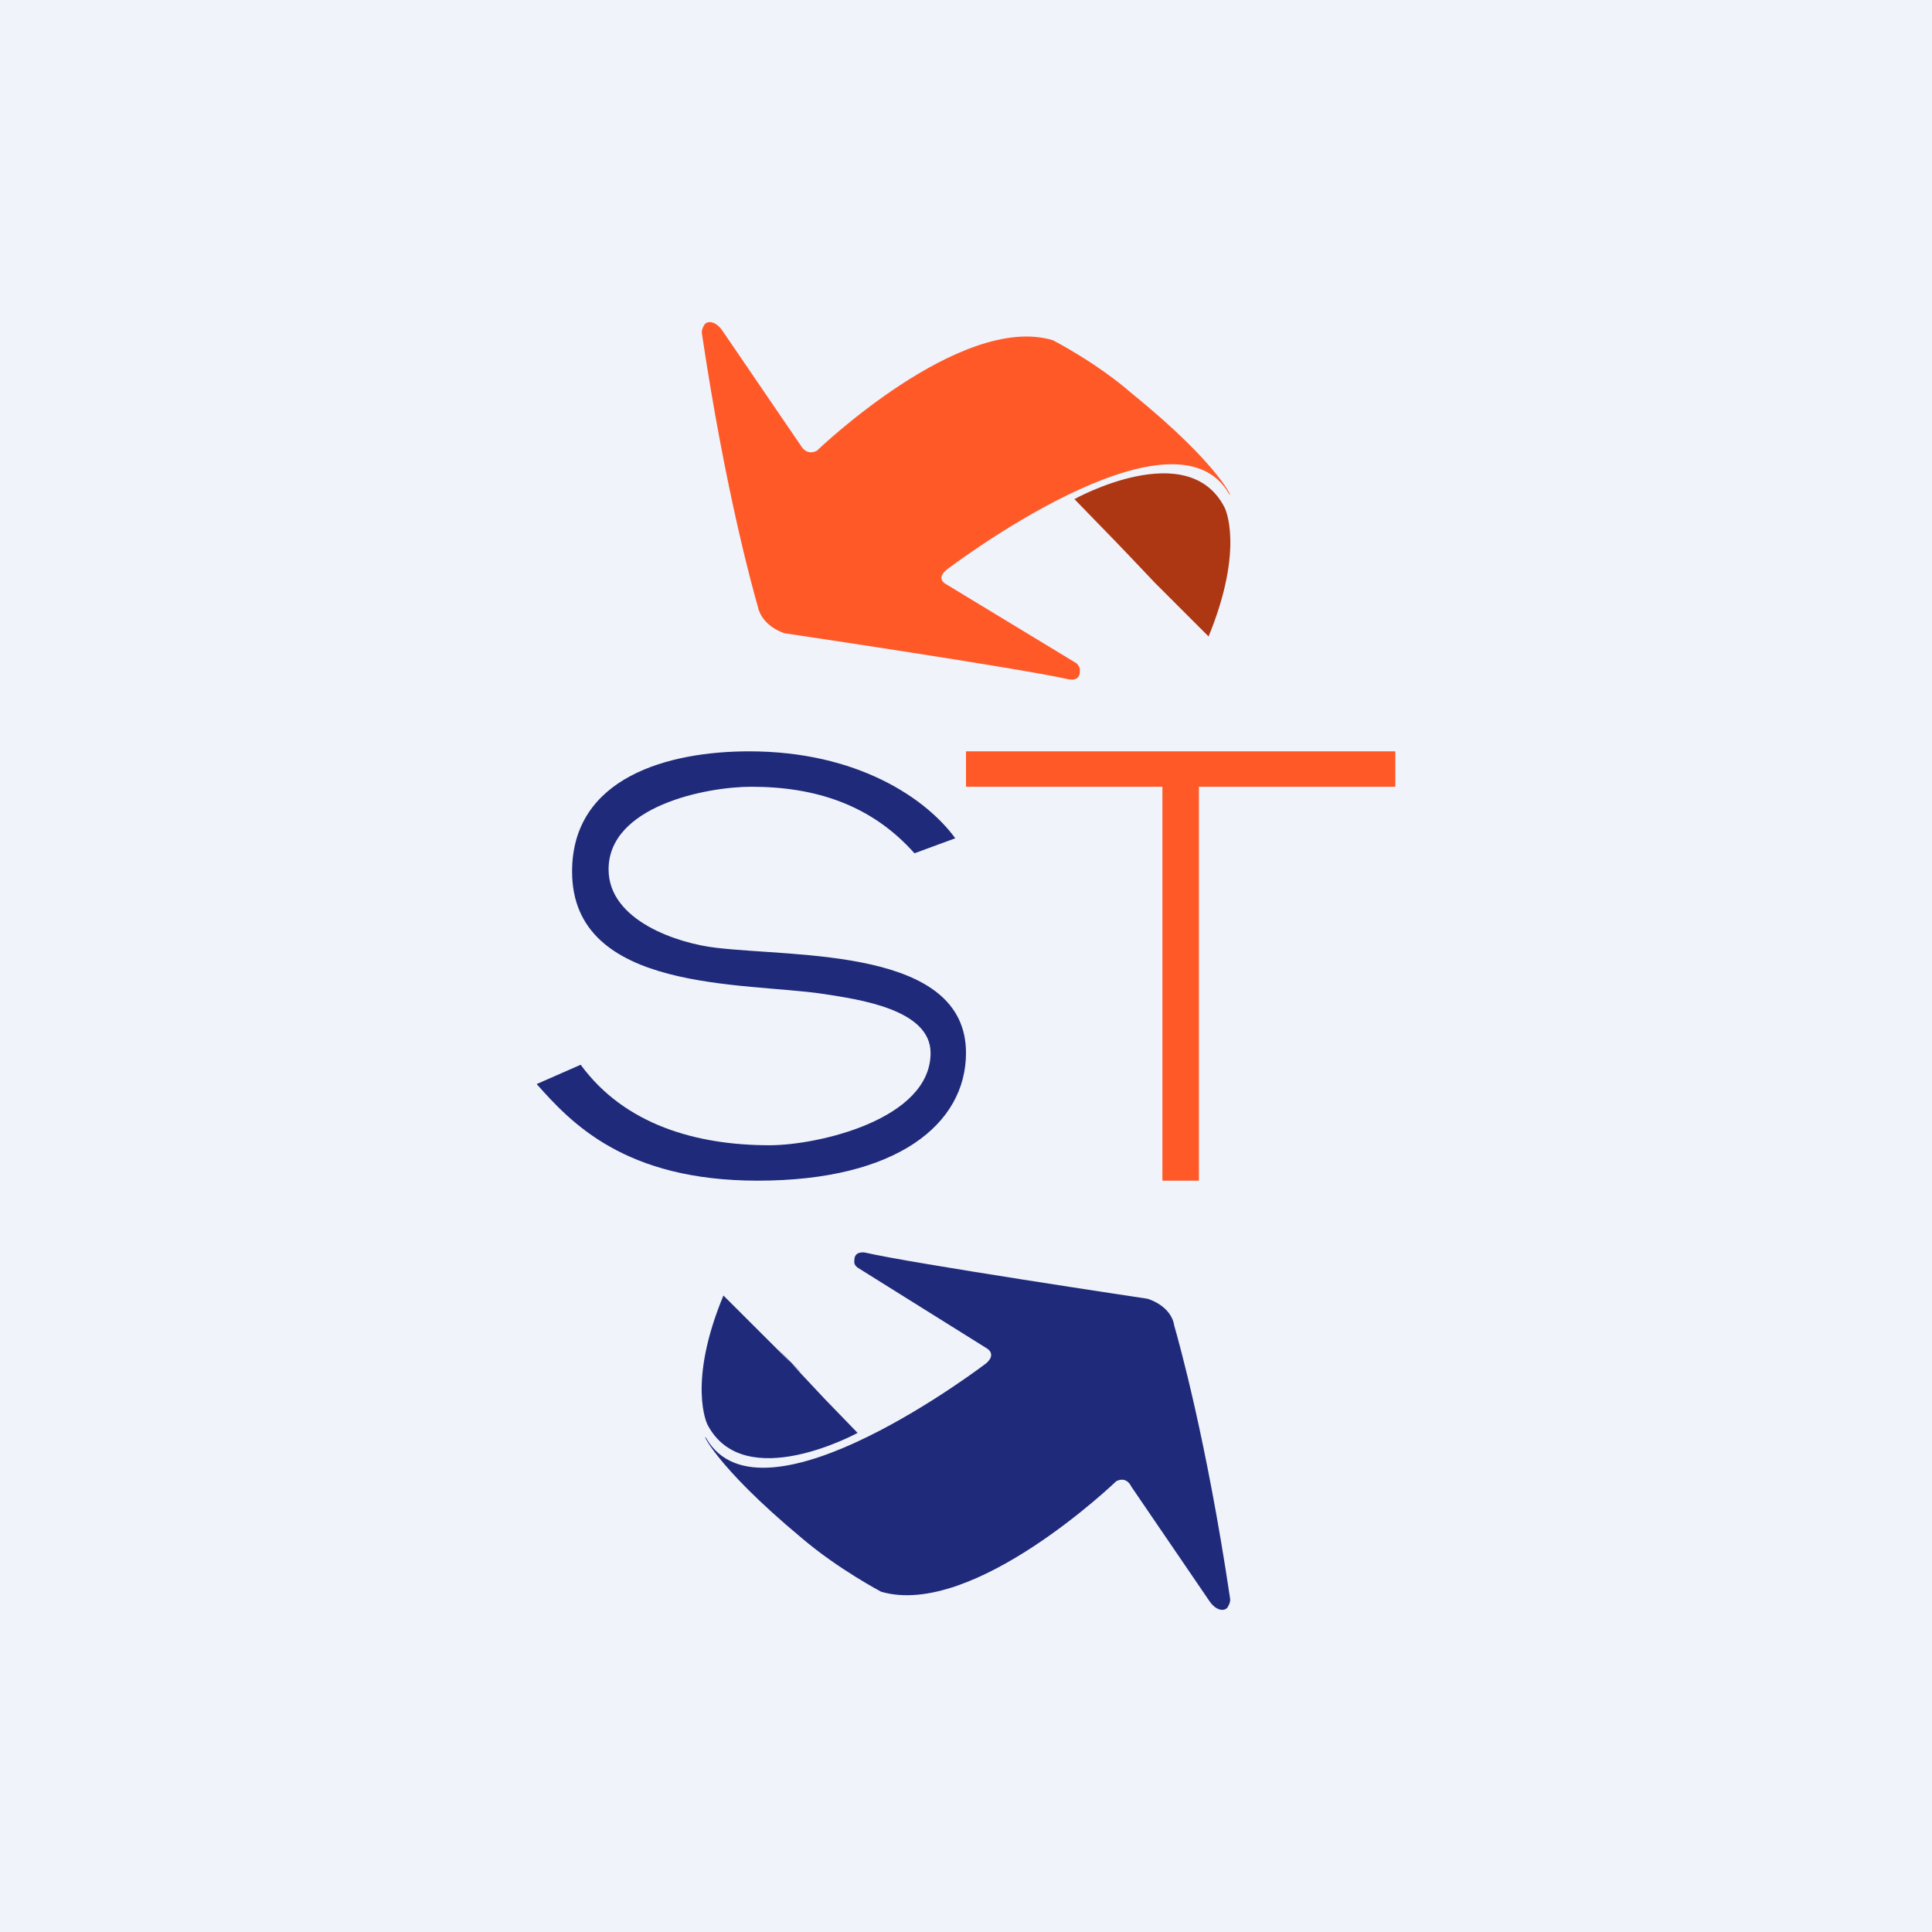
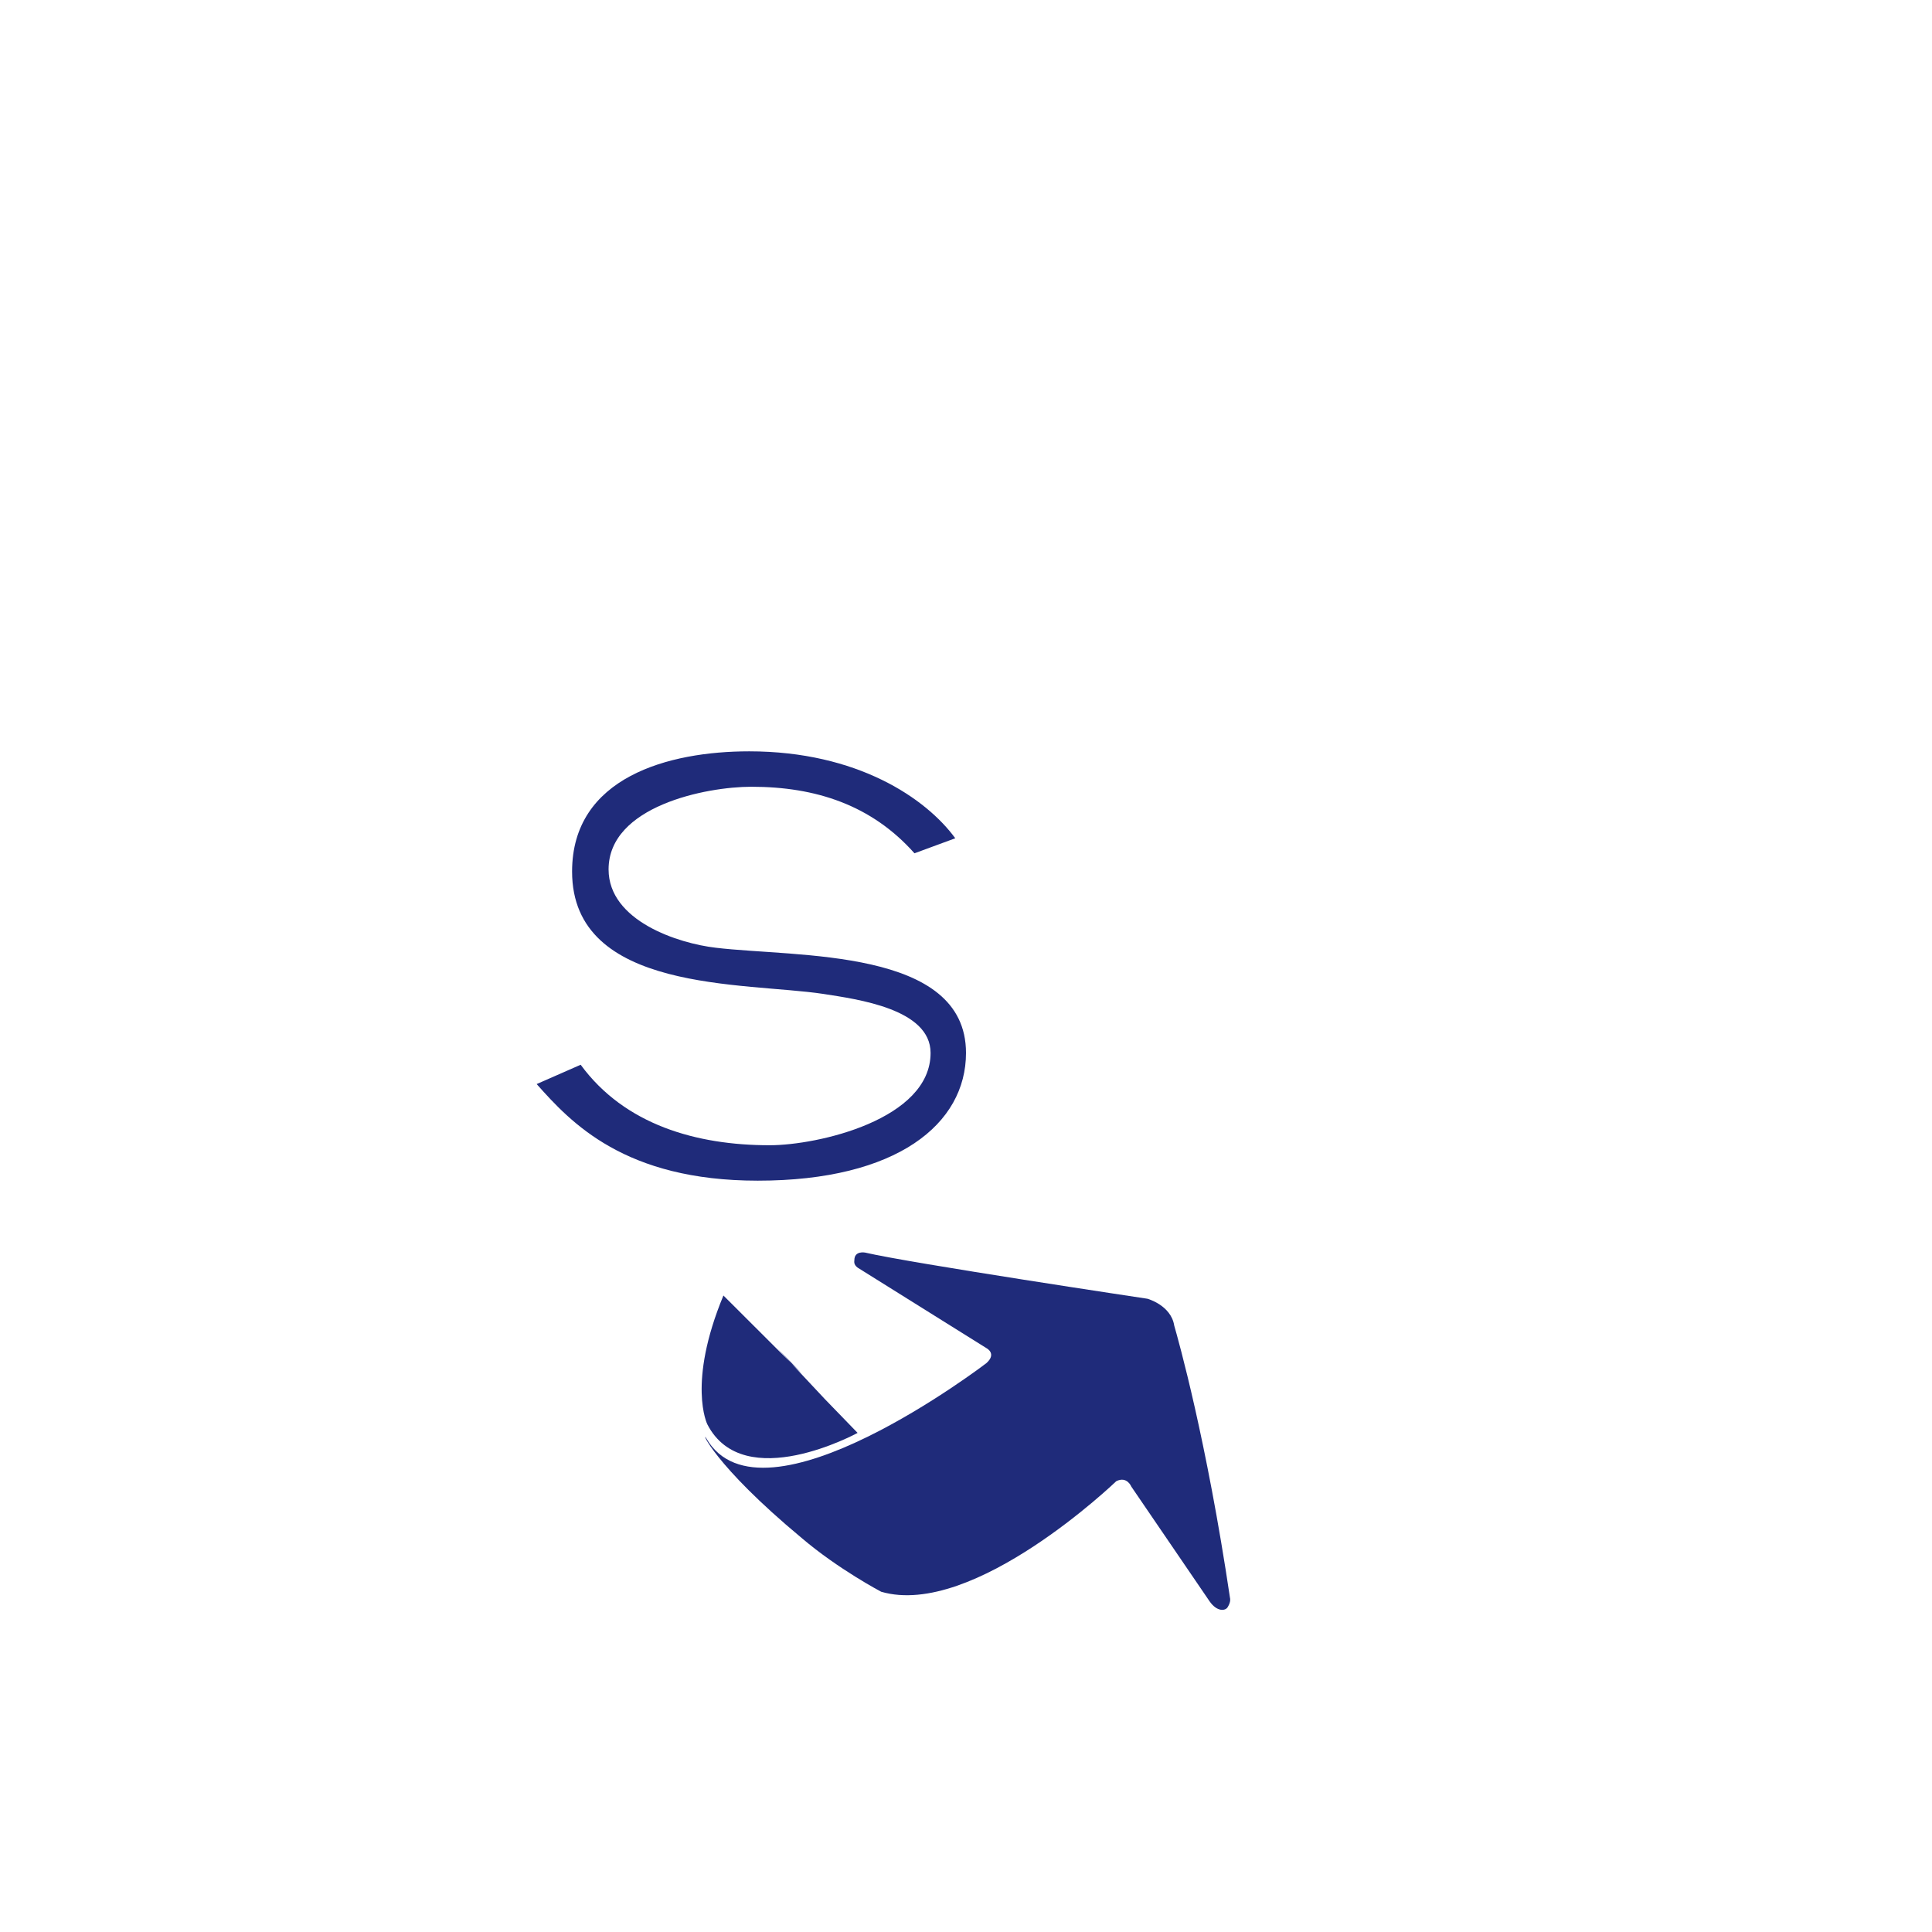
<svg xmlns="http://www.w3.org/2000/svg" width="18" height="18" viewBox="0 0 18 18">
-   <path fill="#F0F3FA" d="M0 0h18v18H0z" />
  <path d="M6.67 8.83c-.35-.04-1-.25-1-.73 0-.59.91-.77 1.33-.77.6 0 1.12.17 1.52.62l.38-.14C8.63 7.44 7.99 7 6.98 7c-.75 0-1.65.24-1.65 1.12 0 1.13 1.61 1.03 2.34 1.14.32.05 1 .14 1 .55 0 .62-1.05.86-1.5.86-.68 0-1.35-.19-1.76-.75L5 10.1c.32.36.82.9 2.06.9C8.36 11 9 10.47 9 9.81c0-.98-1.58-.89-2.33-.98Z" fill="#1F2B7A" />
-   <path d="M10.83 7.33V11h.34V7.33H13V7H9v.33h1.83Z" fill="#FF5928" />
  <path d="M7.24 12.56c.53.54 0 .01-.5-.49-.34.82-.15 1.2-.15 1.2.34.66 1.4.08 1.4.08-.68-.7-.67-.7-.01 0l-.74-.79Z" fill="#1F2B7A" />
  <path d="M6.58 13.4c-.05-.08.06.24.89.93.34.29.74.5.74.5.86.25 2.19-1.03 2.19-1.03.1-.05.14.05.14.05l.73 1.07c.07.1.15.09.17.05.03-.05.02-.08.02-.08-.22-1.48-.48-2.4-.52-2.54-.03-.19-.25-.25-.25-.25s-2.2-.33-2.63-.43c0 0-.1-.02-.1.07 0 .01-.01.04.03.07l1.2.75s.1.05 0 .14c0 0-2.09 1.6-2.61.7Z" fill="#1F2B7A" />
-   <path d="m10.76 5.43.5.5c.34-.83.15-1.2.15-1.2-.34-.67-1.4-.08-1.4-.08.68.7.67.7.01 0l.74.78Z" fill="#AE3713" style="mix-blend-mode:multiply" />
-   <path d="M11.45 4.6c.05.08-.06-.25-.9-.93-.33-.29-.74-.5-.74-.5-.86-.26-2.2 1.03-2.2 1.03-.1.05-.15-.05-.15-.05l-.73-1.07c-.07-.1-.15-.09-.17-.05-.03.05-.02.08-.02.08.22 1.48.48 2.4.52 2.54.04.19.25.25.25.25s2.22.33 2.65.43c0 0 .1.02.1-.07 0-.01.01-.04-.03-.08l-1.22-.74s-.1-.05.02-.14c0 0 2.1-1.6 2.62-.7Z" fill="#FF5928" />
</svg>